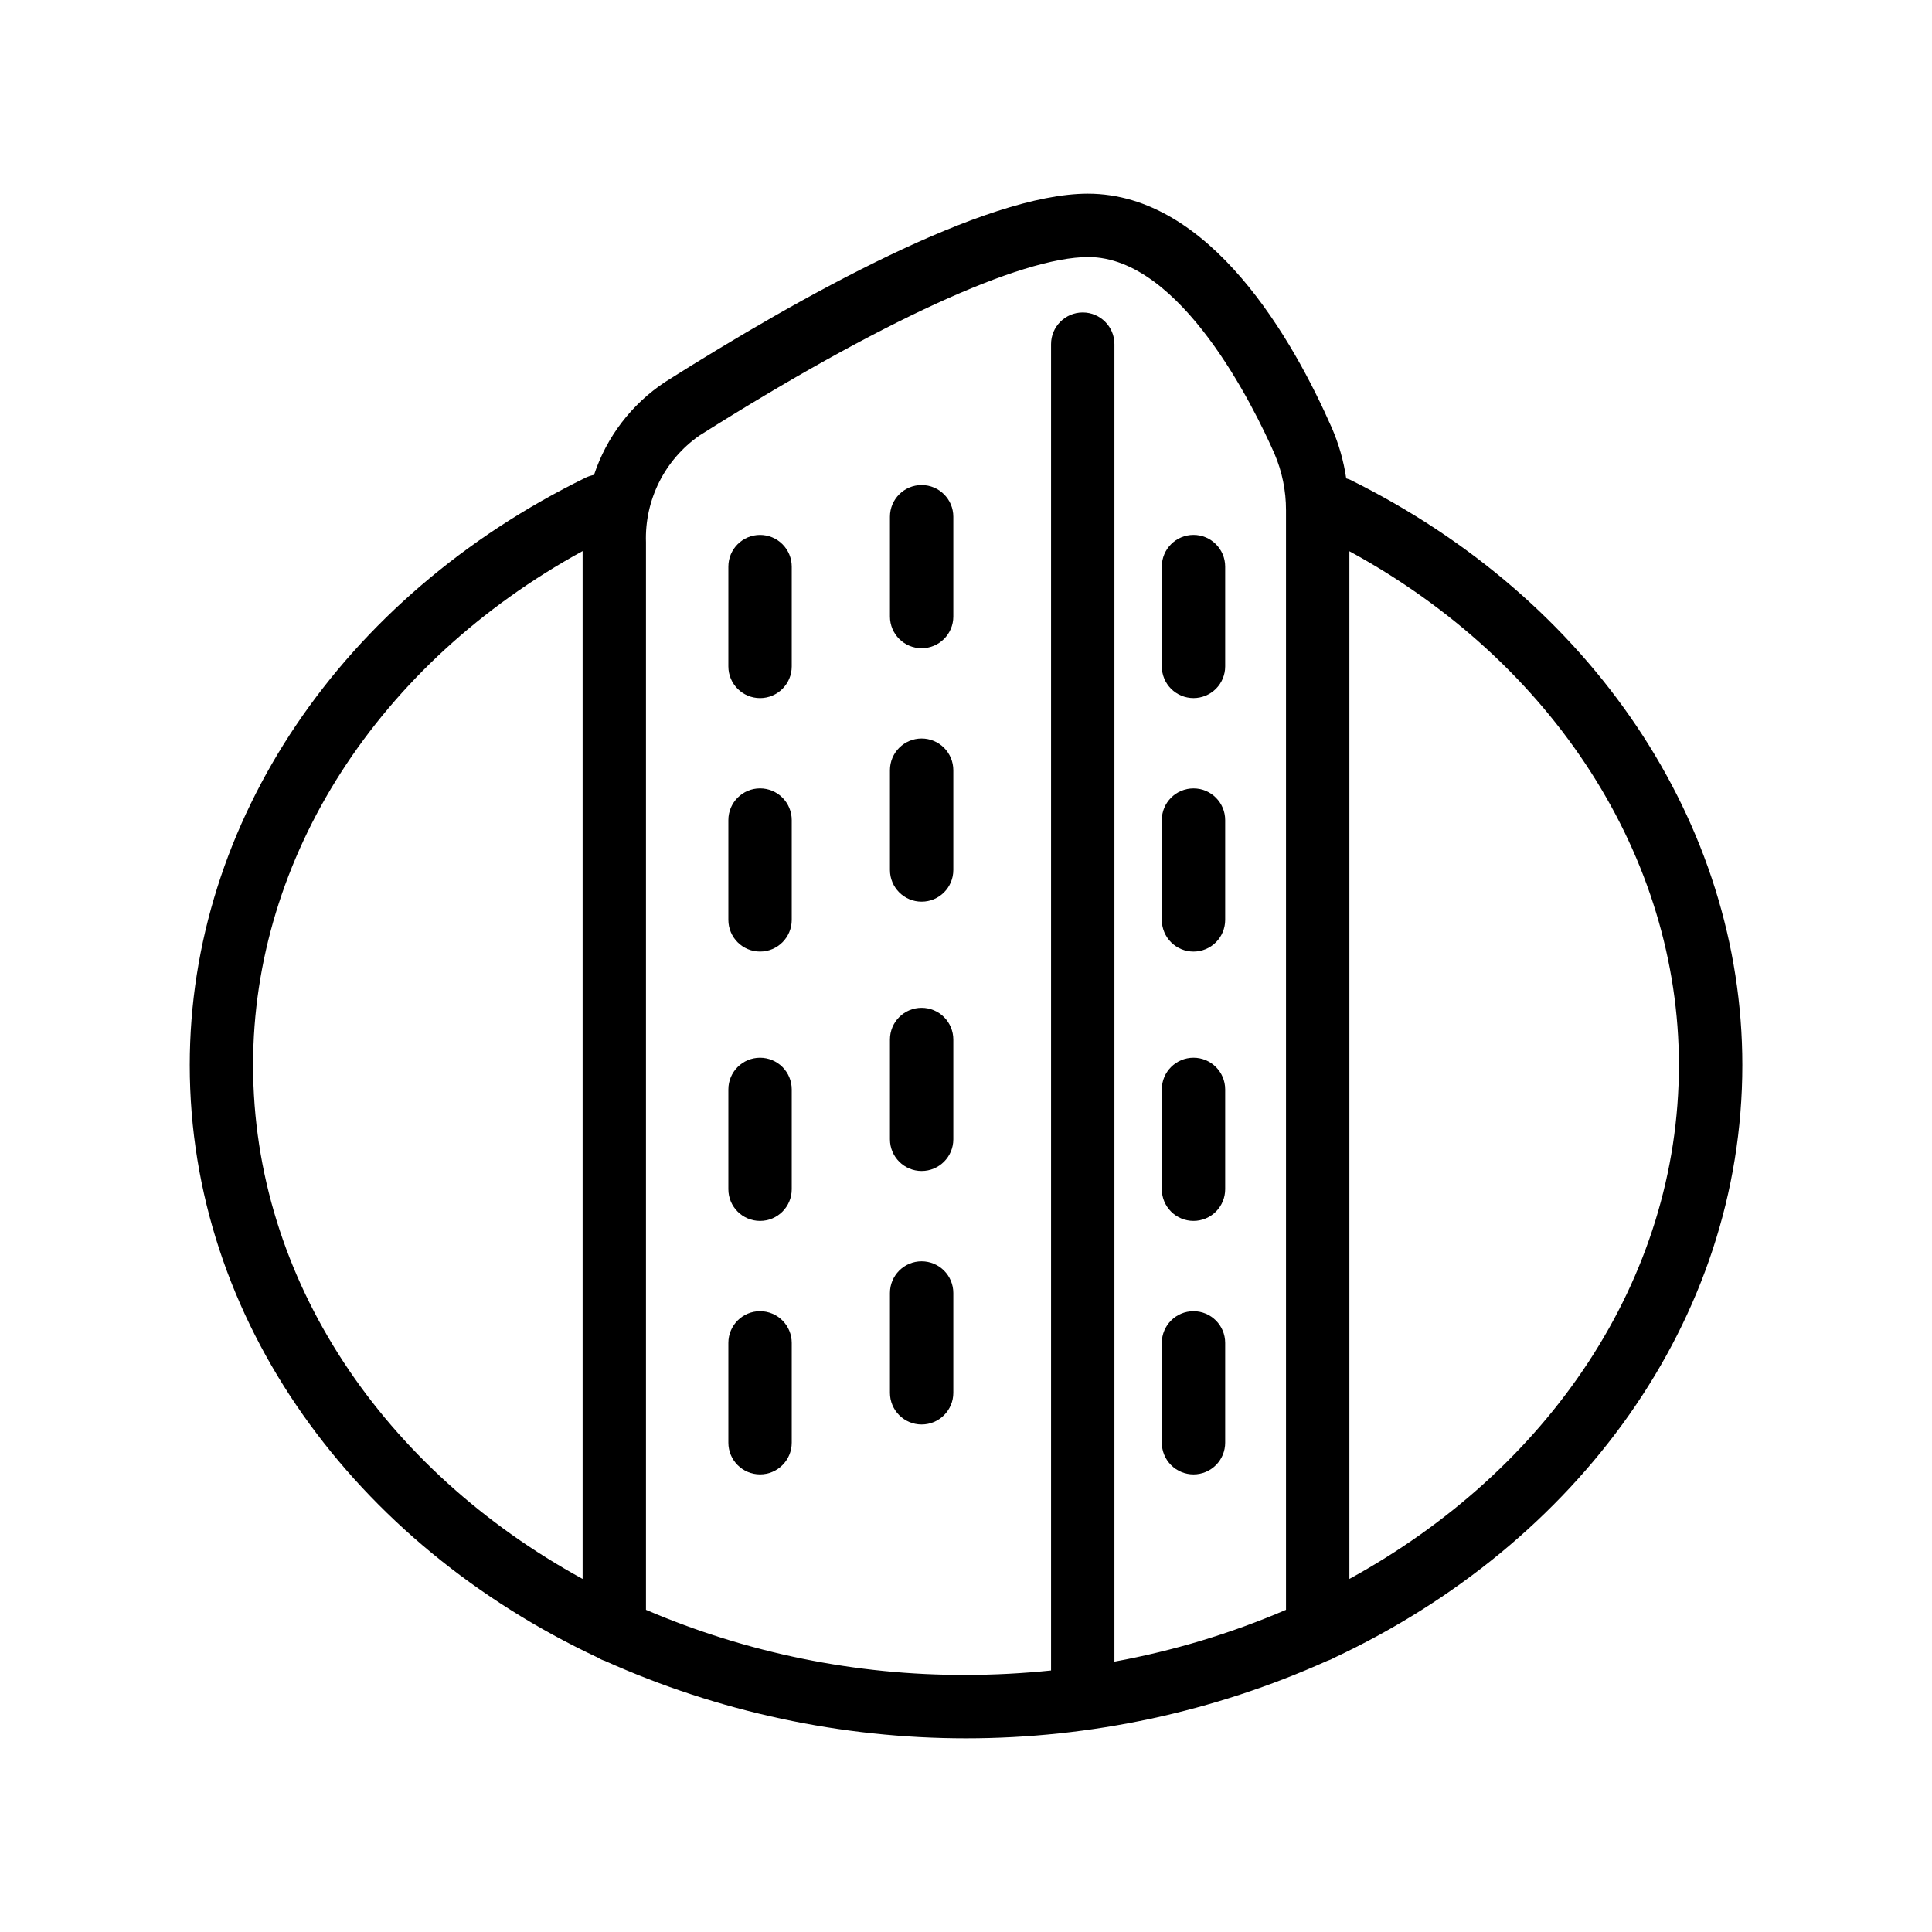
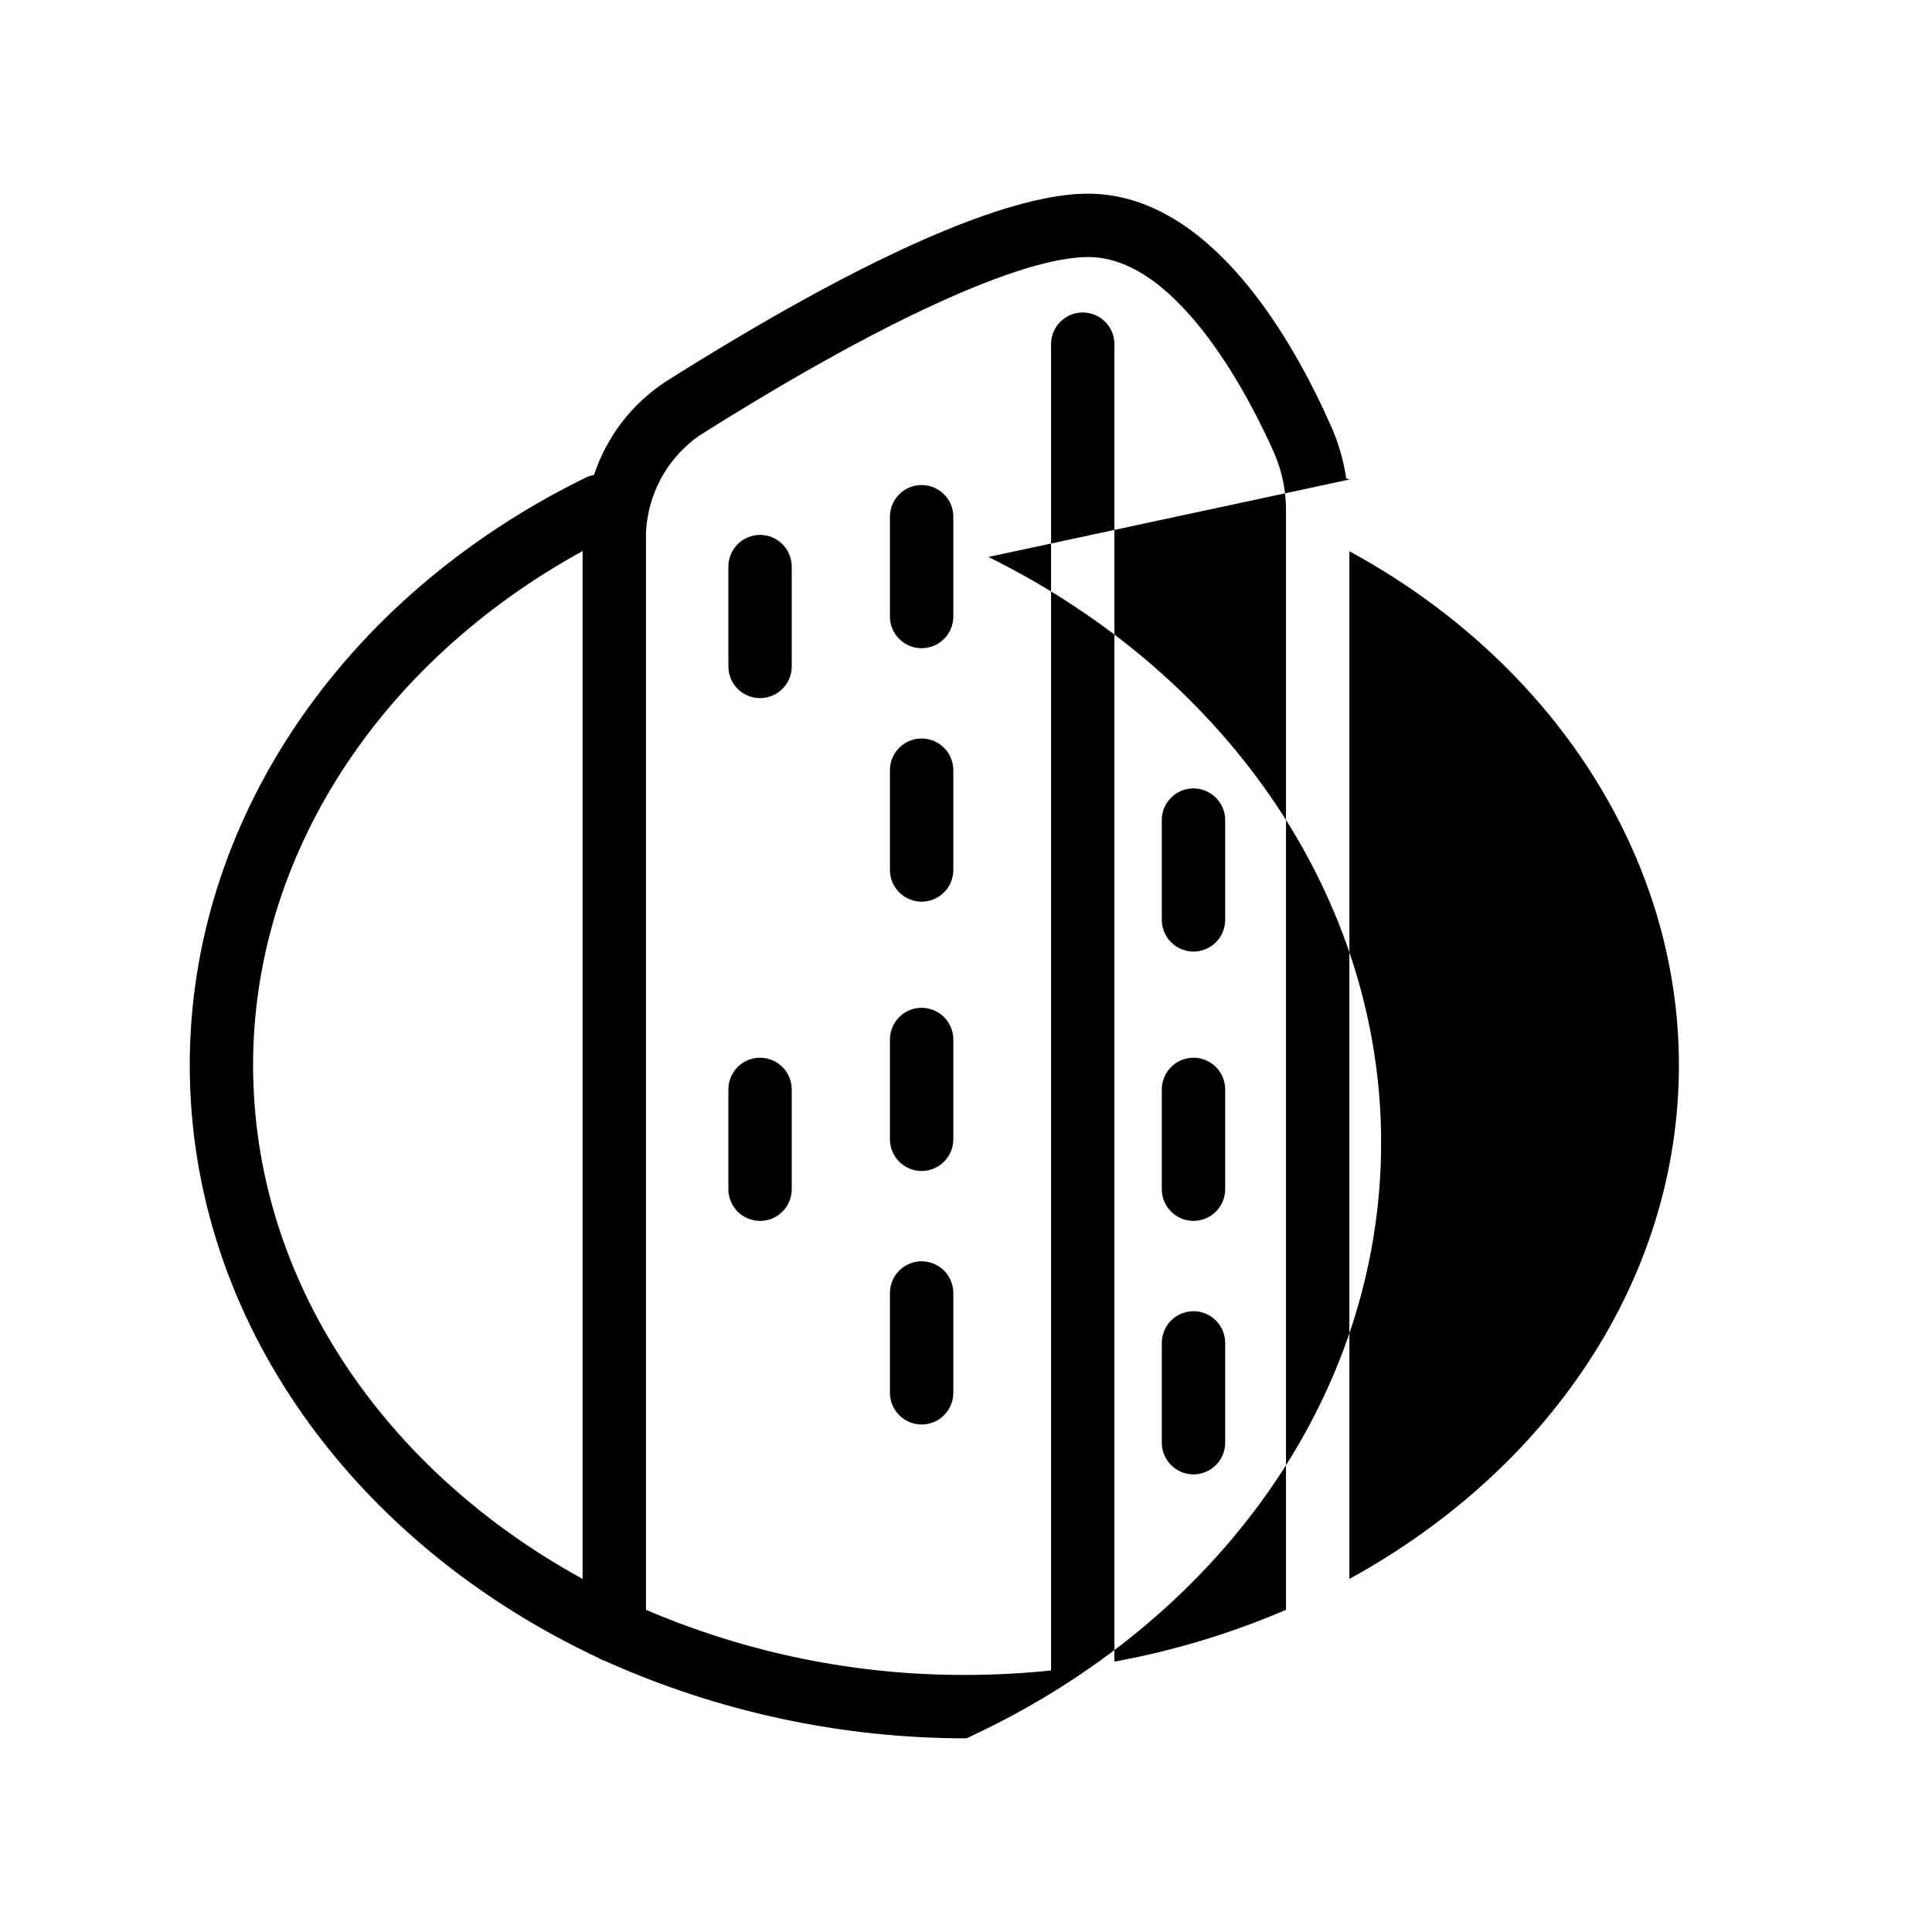
<svg xmlns="http://www.w3.org/2000/svg" fill="#000000" width="800px" height="800px" version="1.1" viewBox="144 144 512 512">
  <g>
-     <path d="m501.64 271.07-0.879-0.297c-0.676-4.582-1.945-9.055-3.781-13.309-10.203-23.219-32.16-62.137-64.699-62.137-27.246 0-75.992 27.121-112.05 49.918l0.004 0.004c-8.855 5.856-15.48 14.523-18.812 24.602-0.723 0.141-1.426 0.367-2.098 0.672-64.781 31.656-105.04 91.316-105.04 155.72 0 67.805 43.832 126.88 108.19 157.06 0.559 0.363 1.168 0.645 1.805 0.84 30.098 13.531 62.727 20.531 95.727 20.531s65.625-7 95.723-20.531c0.629-0.195 1.234-0.465 1.805-0.797 64.363-30.188 108.2-89.301 108.2-157.11 0-64.027-39.887-123.48-104.08-155.17zm-290.57 155.17c0-55.168 33.25-106.55 87.328-136.2v272.39c-52.48-28.758-87.328-79.055-87.328-136.2zm104.12 144.38v-282.89c-0.379-11.219 4.945-21.867 14.148-28.297 47.609-30.062 85.188-47.316 103.07-47.316 24.52 0 43.957 39.887 49.332 52.102 2.031 4.734 3.074 9.836 3.062 14.988v291.41c-14.59 6.269-29.844 10.875-45.469 13.73v-349.14c0-4.637-3.758-8.398-8.395-8.398-4.637 0-8.398 3.762-8.398 8.398v351.49c-7.488 0.773-15.016 1.168-22.543 1.176-29.152 0.098-58.016-5.777-84.809-17.258zm186.41-8.398v-272.14c54.035 29.391 87.328 81.07 87.328 136.16-0.004 57.137-34.848 107.43-87.328 136.19z" />
+     <path d="m501.64 271.07-0.879-0.297c-0.676-4.582-1.945-9.055-3.781-13.309-10.203-23.219-32.16-62.137-64.699-62.137-27.246 0-75.992 27.121-112.05 49.918l0.004 0.004c-8.855 5.856-15.48 14.523-18.812 24.602-0.723 0.141-1.426 0.367-2.098 0.672-64.781 31.656-105.04 91.316-105.04 155.72 0 67.805 43.832 126.88 108.19 157.06 0.559 0.363 1.168 0.645 1.805 0.84 30.098 13.531 62.727 20.531 95.727 20.531c0.629-0.195 1.234-0.465 1.805-0.797 64.363-30.188 108.2-89.301 108.2-157.11 0-64.027-39.887-123.48-104.08-155.17zm-290.57 155.17c0-55.168 33.25-106.55 87.328-136.2v272.39c-52.48-28.758-87.328-79.055-87.328-136.2zm104.12 144.38v-282.89c-0.379-11.219 4.945-21.867 14.148-28.297 47.609-30.062 85.188-47.316 103.07-47.316 24.52 0 43.957 39.887 49.332 52.102 2.031 4.734 3.074 9.836 3.062 14.988v291.41c-14.59 6.269-29.844 10.875-45.469 13.73v-349.14c0-4.637-3.758-8.398-8.395-8.398-4.637 0-8.398 3.762-8.398 8.398v351.49c-7.488 0.773-15.016 1.168-22.543 1.176-29.152 0.098-58.016-5.777-84.809-17.258zm186.41-8.398v-272.14c54.035 29.391 87.328 81.07 87.328 136.16-0.004 57.137-34.848 107.43-87.328 136.19z" />
    <path d="m345.42 285.76c-4.637 0-8.395 3.762-8.395 8.398v26.449c0 4.637 3.758 8.398 8.395 8.398s8.398-3.762 8.398-8.398v-26.449c0-2.227-0.887-4.363-2.461-5.938s-3.711-2.461-5.938-2.461z" />
    <path d="m388.24 272.54c-4.637 0-8.395 3.758-8.395 8.395v26.453c0 4.637 3.758 8.395 8.395 8.395 4.637 0 8.398-3.758 8.398-8.395v-26.453c0-4.637-3.762-8.395-8.398-8.395z" />
-     <path d="m345.42 352.93c-4.637 0-8.395 3.762-8.395 8.398v26.449c0 4.637 3.758 8.398 8.395 8.398s8.398-3.762 8.398-8.398v-26.449c0-2.227-0.887-4.363-2.461-5.938s-3.711-2.461-5.938-2.461z" />
    <path d="m388.24 339.71c-4.637 0-8.395 3.758-8.395 8.395v26.449c0 4.641 3.758 8.398 8.395 8.398 4.637 0 8.398-3.758 8.398-8.398v-26.449c0-2.227-0.887-4.363-2.461-5.938-1.574-1.574-3.711-2.457-5.938-2.457z" />
    <path d="m345.42 424.31c-4.637 0-8.395 3.758-8.395 8.395v26.449c0 4.641 3.758 8.398 8.395 8.398s8.398-3.758 8.398-8.398v-26.449c0-2.227-0.887-4.363-2.461-5.938s-3.711-2.457-5.938-2.457z" />
    <path d="m388.24 411.08c-4.637 0-8.395 3.758-8.395 8.398v26.449c0 4.637 3.758 8.395 8.395 8.395 4.637 0 8.398-3.758 8.398-8.395v-26.449c0-2.227-0.887-4.363-2.461-5.938-1.574-1.574-3.711-2.461-5.938-2.461z" />
-     <path d="m345.42 491.48c-4.637 0-8.395 3.762-8.395 8.398v26.449c0 4.637 3.758 8.398 8.395 8.398s8.398-3.762 8.398-8.398v-26.449c0-2.227-0.887-4.363-2.461-5.938-1.574-1.574-3.711-2.461-5.938-2.461z" />
    <path d="m388.24 478.26c-4.637 0-8.395 3.758-8.395 8.395v26.453c0 4.637 3.758 8.395 8.395 8.395 4.637 0 8.398-3.758 8.398-8.395v-26.453c0-2.227-0.887-4.363-2.461-5.938-1.574-1.574-3.711-2.457-5.938-2.457z" />
-     <path d="m460.29 329c2.227 0 4.363-0.887 5.938-2.461 1.574-1.574 2.457-3.711 2.457-5.938v-26.449c0-4.637-3.758-8.398-8.395-8.398-4.641 0-8.398 3.762-8.398 8.398v26.449c0 2.227 0.887 4.363 2.461 5.938 1.574 1.574 3.711 2.461 5.938 2.461z" />
    <path d="m460.29 396.18c2.227 0 4.363-0.887 5.938-2.461 1.574-1.574 2.457-3.711 2.457-5.938v-26.449c0-4.637-3.758-8.398-8.395-8.398-4.641 0-8.398 3.762-8.398 8.398v26.449c0 2.227 0.887 4.363 2.461 5.938 1.574 1.574 3.711 2.461 5.938 2.461z" />
    <path d="m460.29 467.55c2.227 0 4.363-0.883 5.938-2.461 1.574-1.574 2.457-3.707 2.457-5.938v-26.449c0-4.637-3.758-8.395-8.395-8.395-4.641 0-8.398 3.758-8.398 8.395v26.449c0 2.231 0.887 4.363 2.461 5.938 1.574 1.578 3.711 2.461 5.938 2.461z" />
    <path d="m460.29 534.73c2.227 0 4.363-0.887 5.938-2.461 1.574-1.574 2.457-3.711 2.457-5.938v-26.449c0-4.637-3.758-8.398-8.395-8.398-4.641 0-8.398 3.762-8.398 8.398v26.449c0 2.227 0.887 4.363 2.461 5.938 1.574 1.574 3.711 2.461 5.938 2.461z" />
  </g>
</svg>